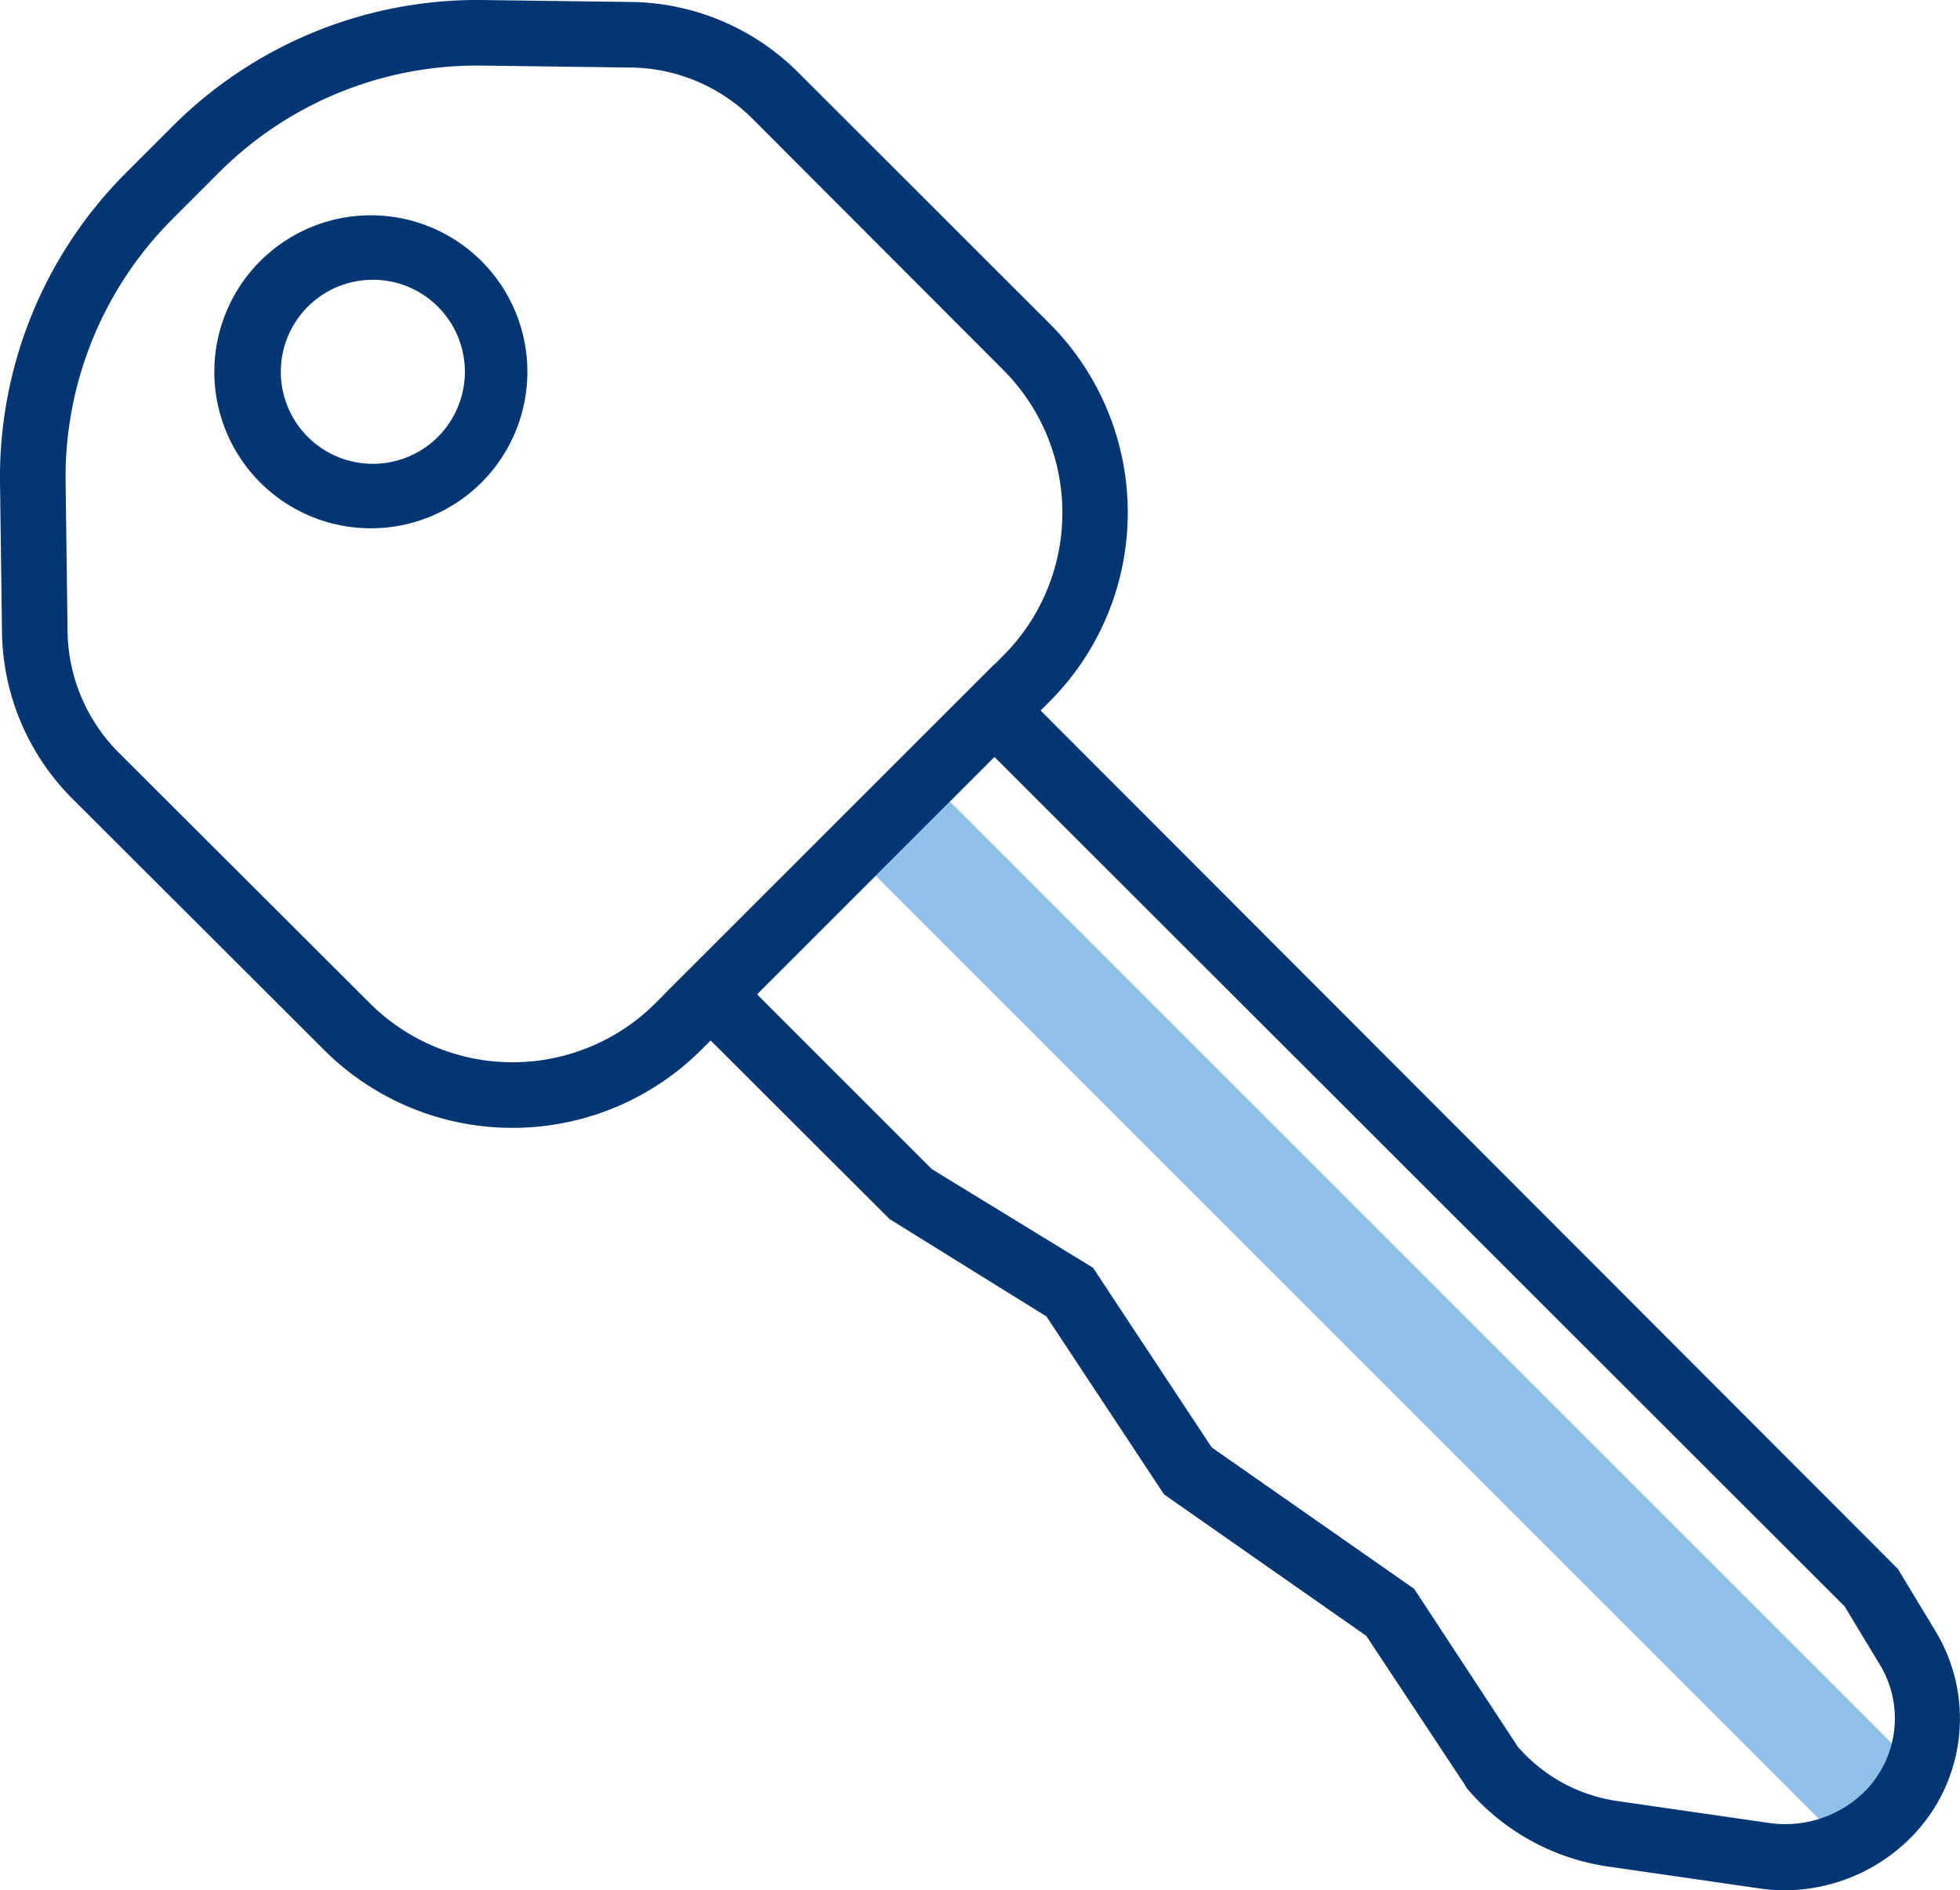
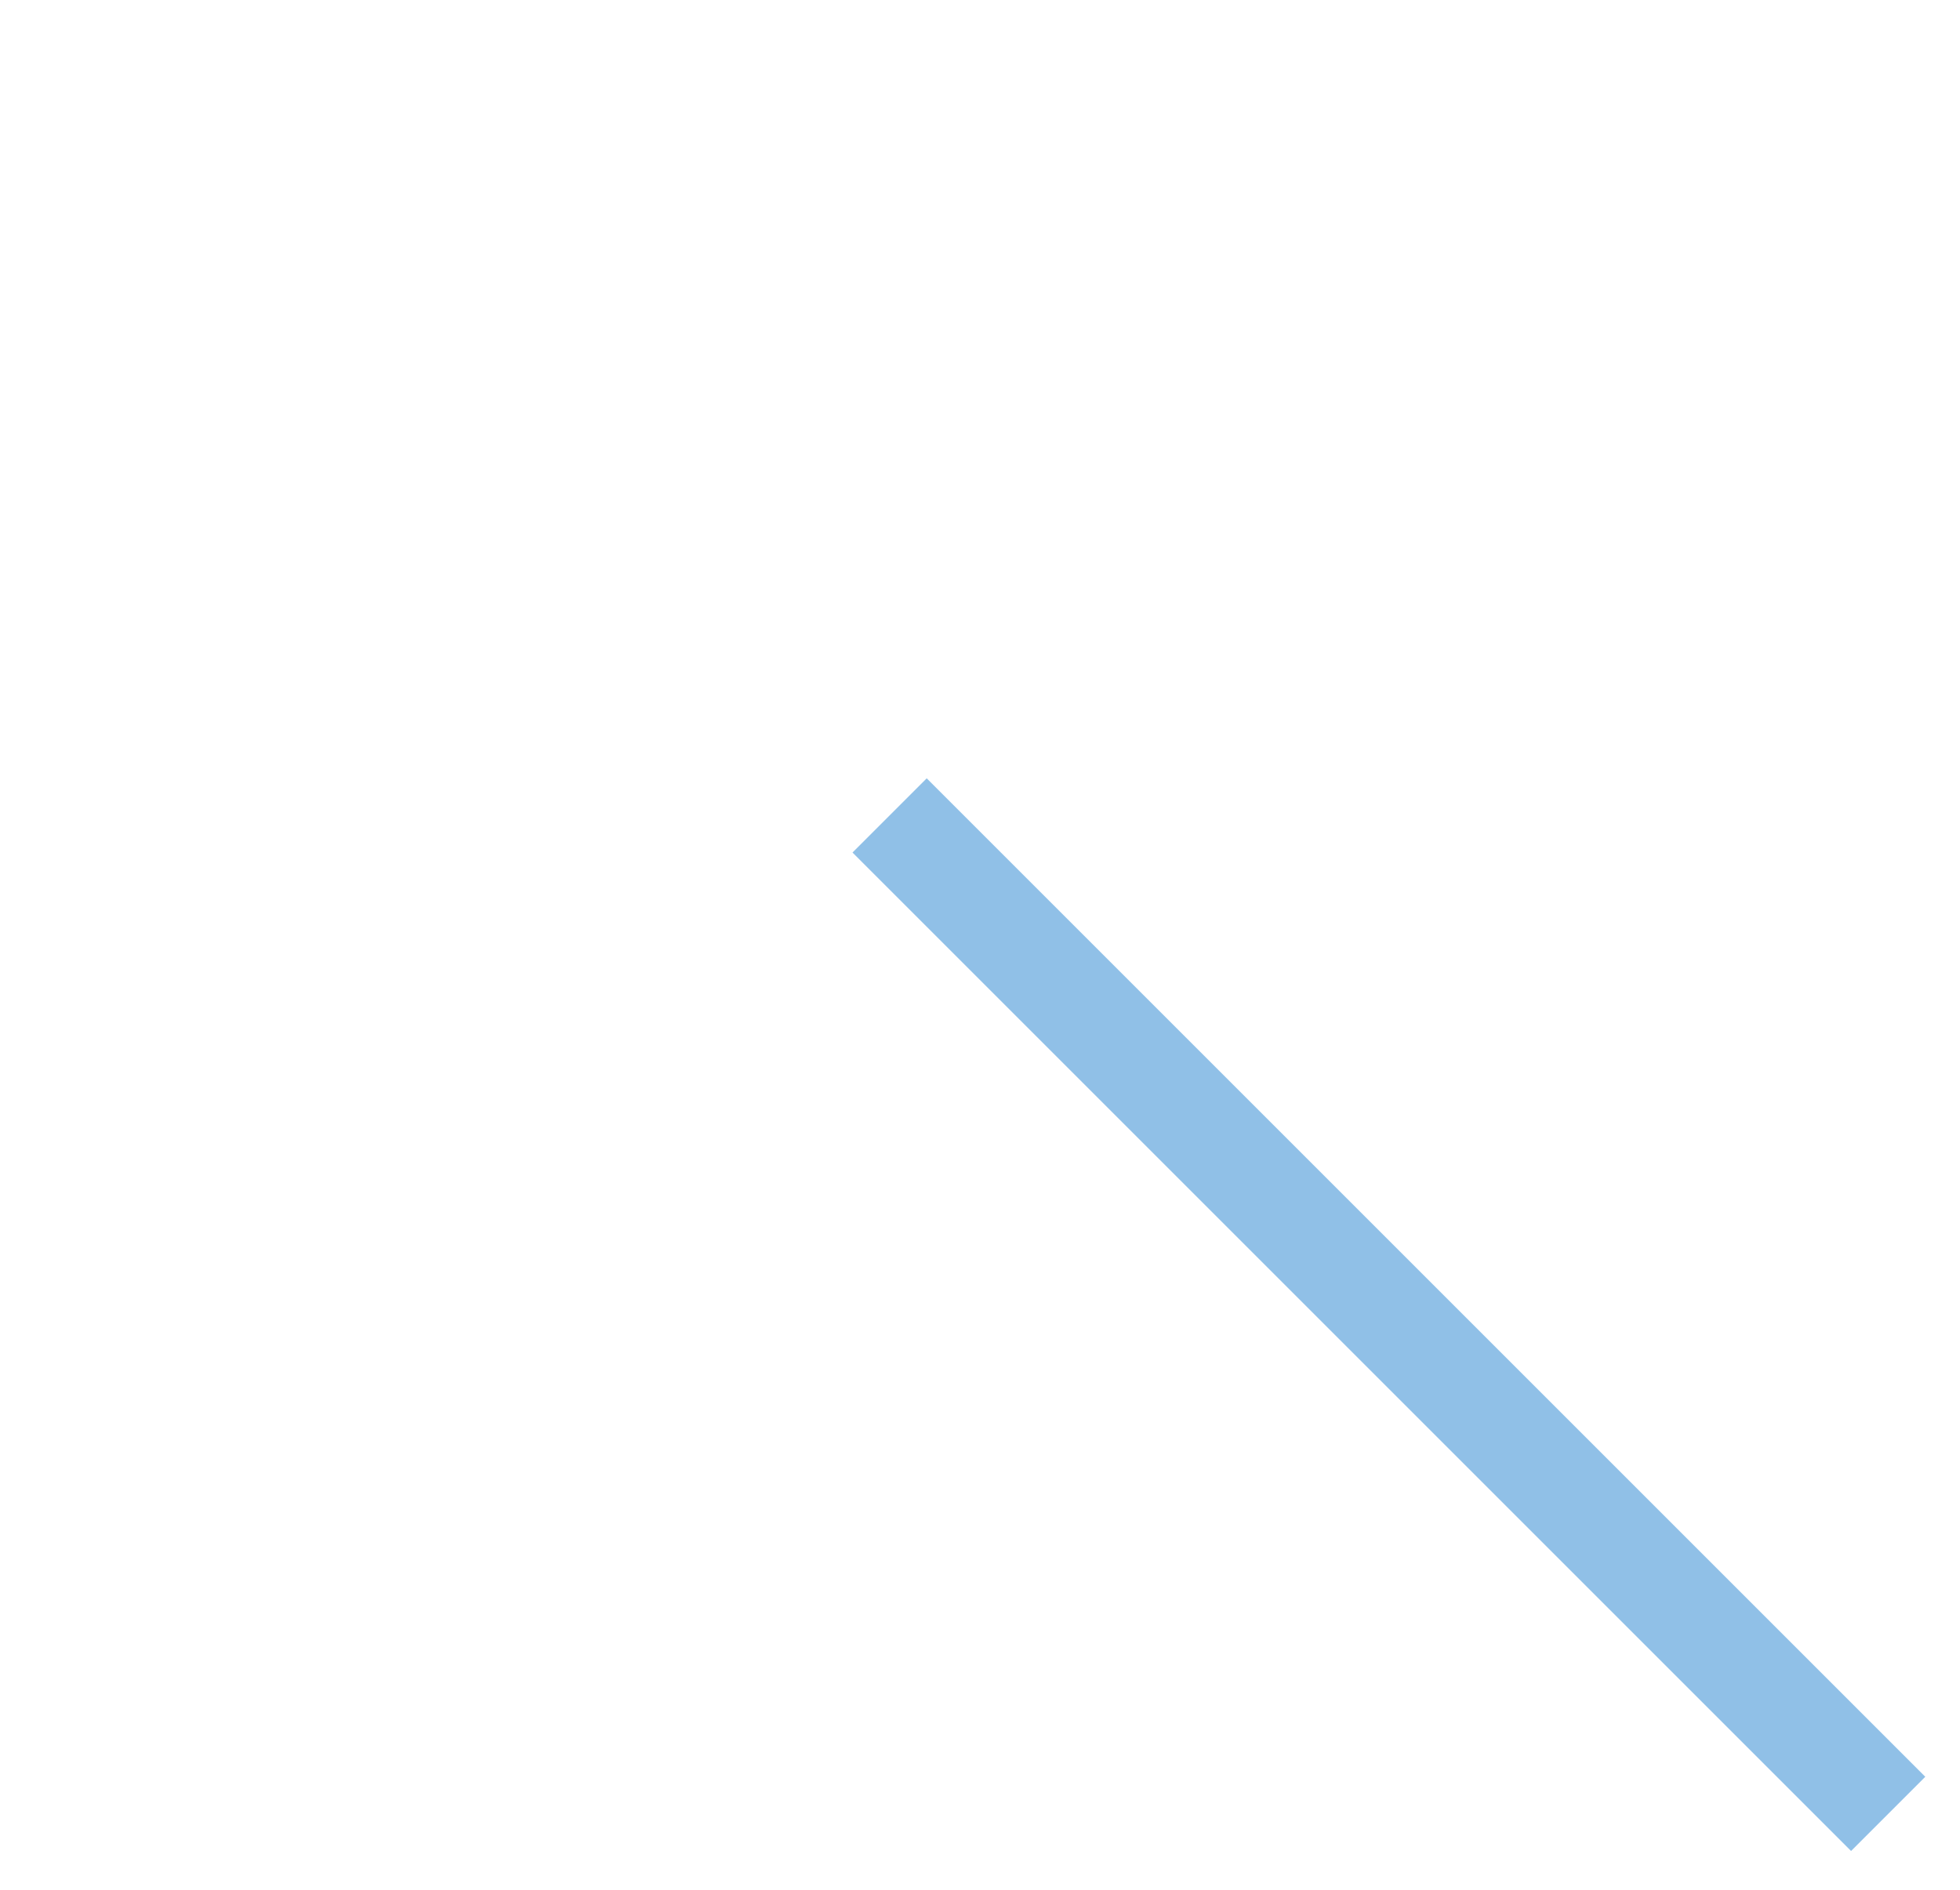
<svg xmlns="http://www.w3.org/2000/svg" id="Layer_1" viewBox="0 0 89.66 86.48">
  <defs>
    <style>.cls-1{fill:#043673;}.cls-2{fill:#90c0e7;}</style>
  </defs>
  <title>011-20-Mastercard Click to Pay Featured Section Icons</title>
-   <path class="cls-1" d="M23.45,51.6A12.19,12.19,0,0,1,14.79,48L3.32,36.55A11,11,0,0,1,.09,28.88L0,22A19.69,19.69,0,0,1,5.74,7.93L7.93,5.74A19.71,19.71,0,0,1,22,0l6.85.09a11,11,0,0,1,7.67,3.23L48,14.79a12.24,12.24,0,0,1,0,17.32L32.11,48A12.22,12.22,0,0,1,23.45,51.6ZM21.79,3A16.67,16.67,0,0,0,10.05,7.86L7.86,10.05A16.7,16.7,0,0,0,3,22l.09,6.86a8,8,0,0,0,2.35,5.58L16.91,45.89a9.25,9.25,0,0,0,13.08,0L45.89,30a9.25,9.25,0,0,0,0-13.08L34.43,5.44a8,8,0,0,0-5.58-2.35L22,3Z" />
  <rect class="cls-2" x="61.14" y="27.84" width="4.8" height="64.6" transform="translate(-23.92 62.55) rotate(-45)" />
-   <path class="cls-1" d="M81.63,86.48a7.91,7.91,0,0,1-1.18-.09l-6.92-1a10.41,10.41,0,0,1-6.44-3.59L67,81.64l-4.5-6.8-9.25-6.47-5.38-8.14-7.18-4.46L30.39,45.49l15.1-15.1L86.82,71.78l1.71,2.83a7.72,7.72,0,0,1-1.15,9.49A8.15,8.15,0,0,1,81.63,86.48Zm-12.2-6.57A7.42,7.42,0,0,0,74,82.4l6.92,1A5.16,5.16,0,0,0,85.26,82,4.74,4.74,0,0,0,86,76.17l-1.62-2.68L45.49,34.63,34.63,45.49l8,8L50,58l5.43,8.22,9.26,6.47Z" />
-   <path class="cls-1" d="M17,24.17A7.16,7.16,0,1,1,22.08,12h0A7.16,7.16,0,0,1,17,24.17ZM17,12.8A4.21,4.21,0,1,0,20,14,4.2,4.2,0,0,0,17,12.8Z" />
</svg>